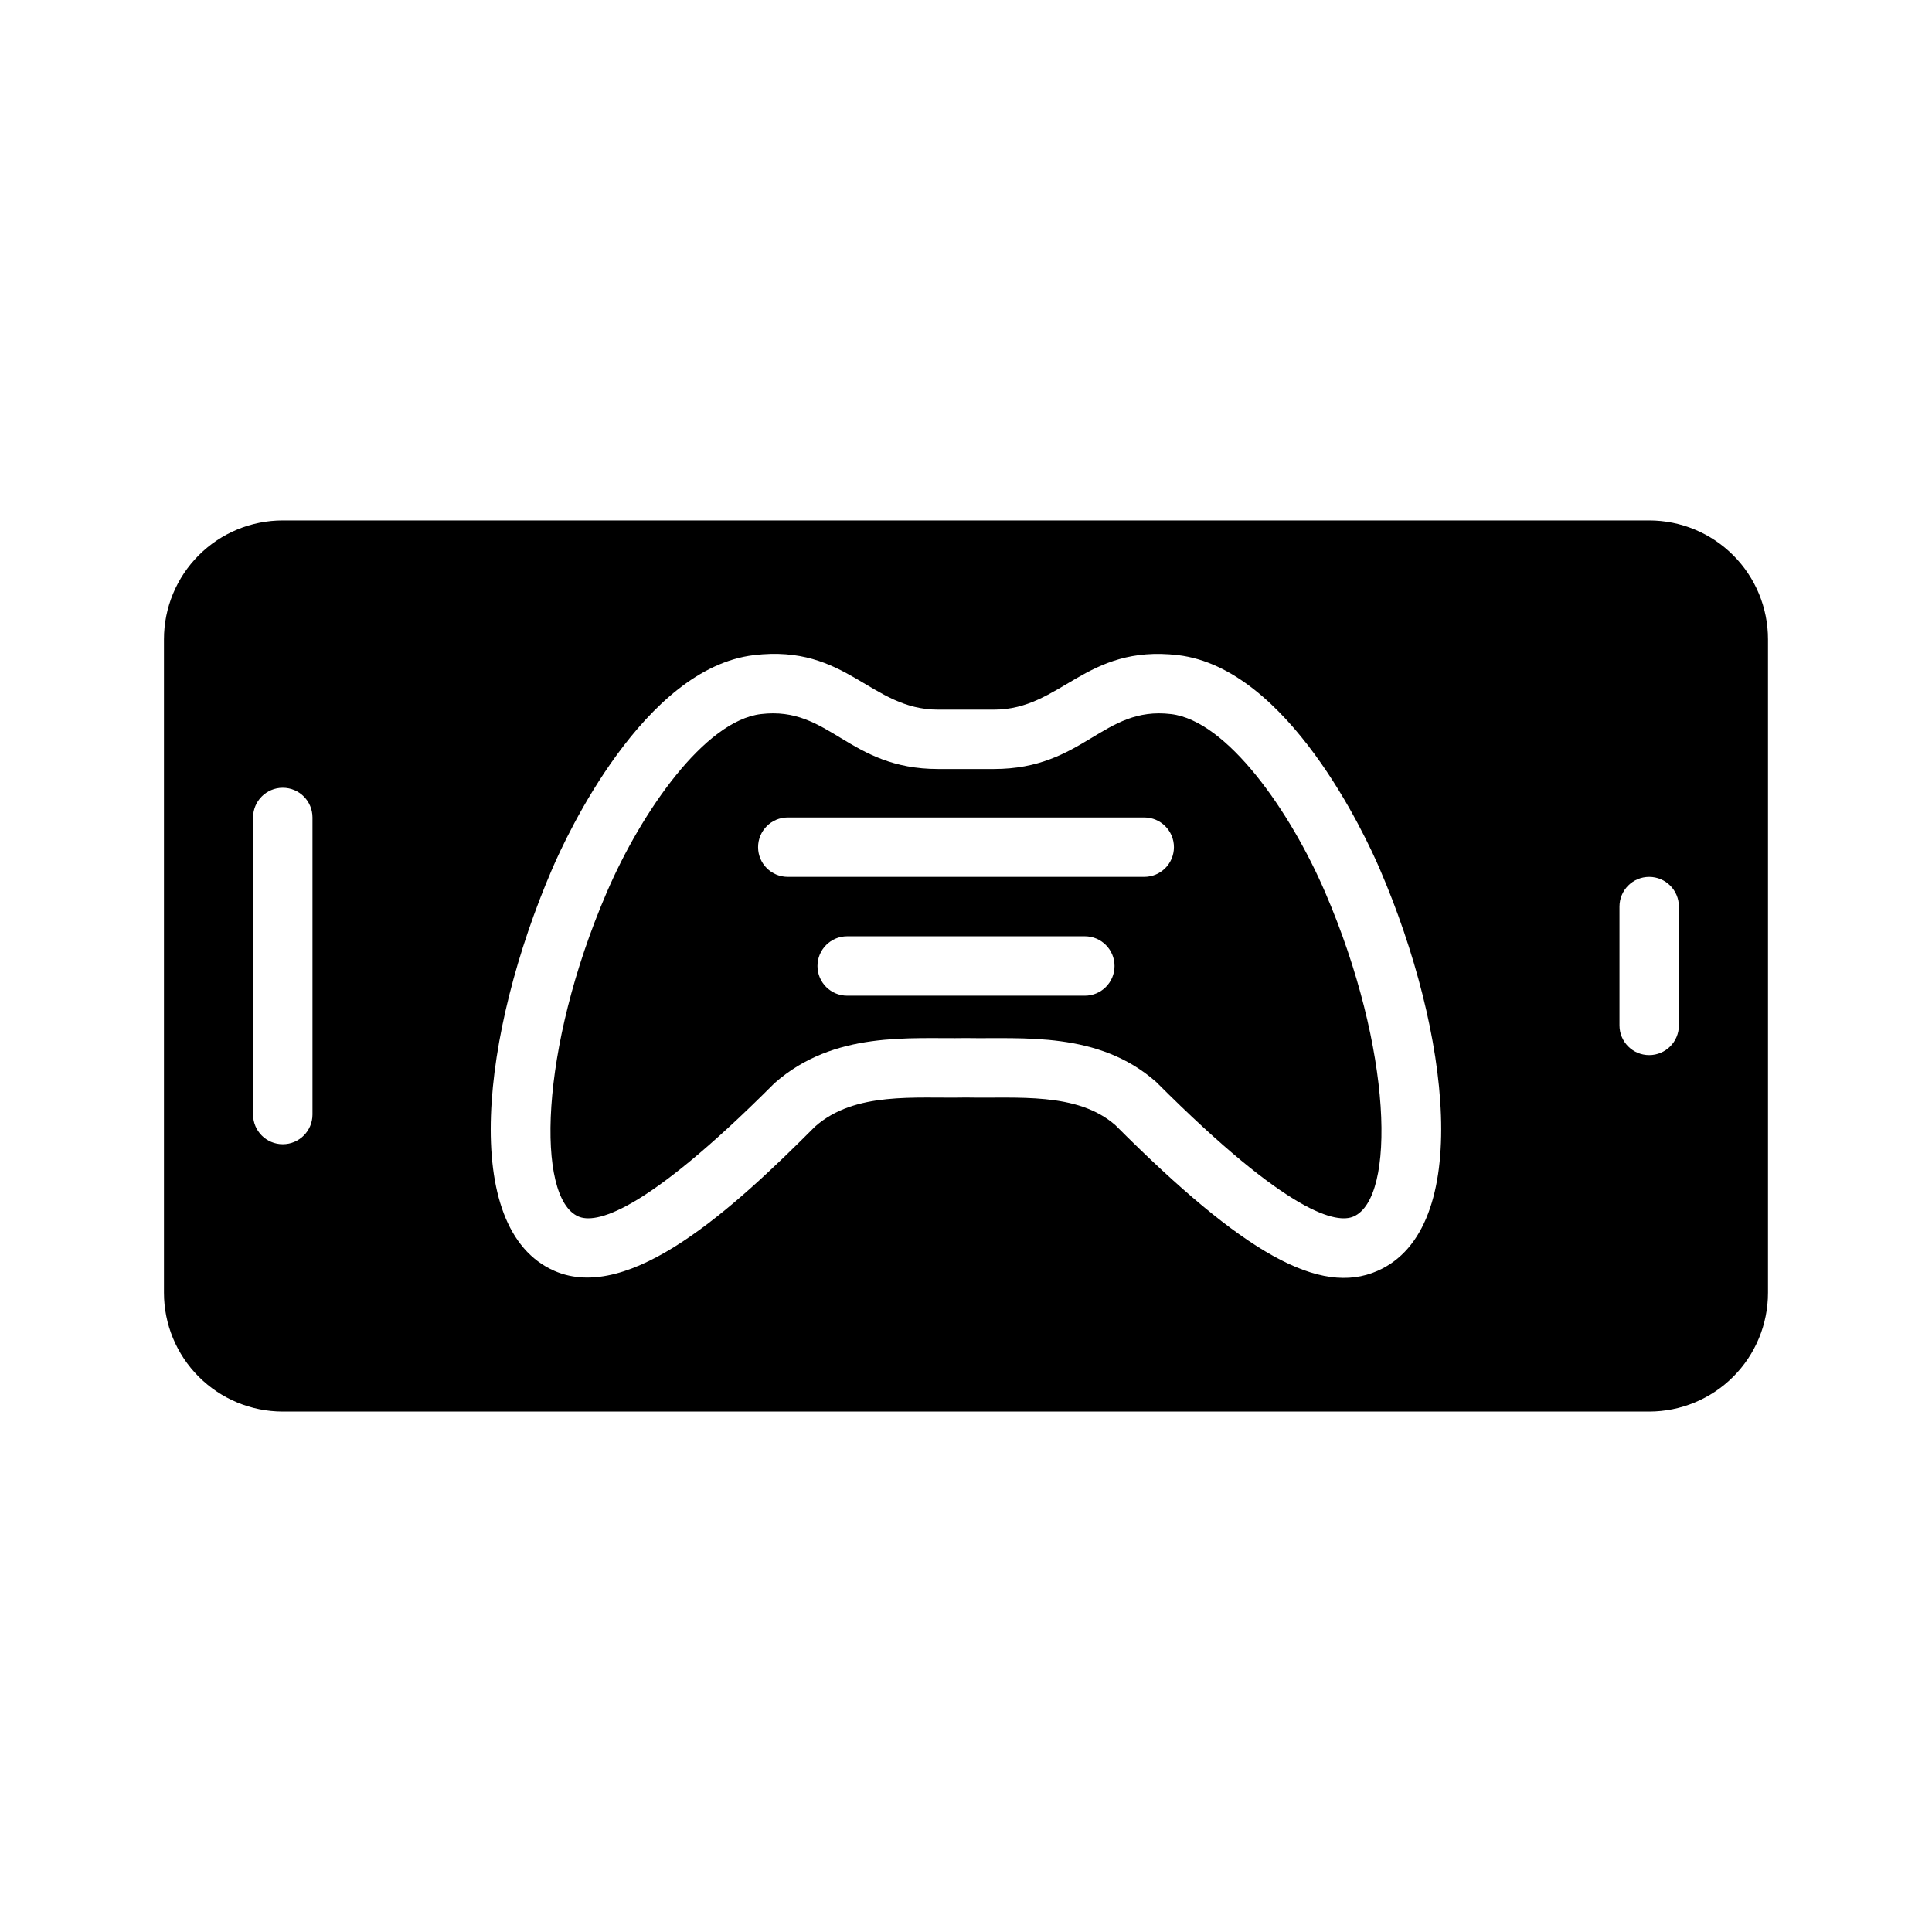
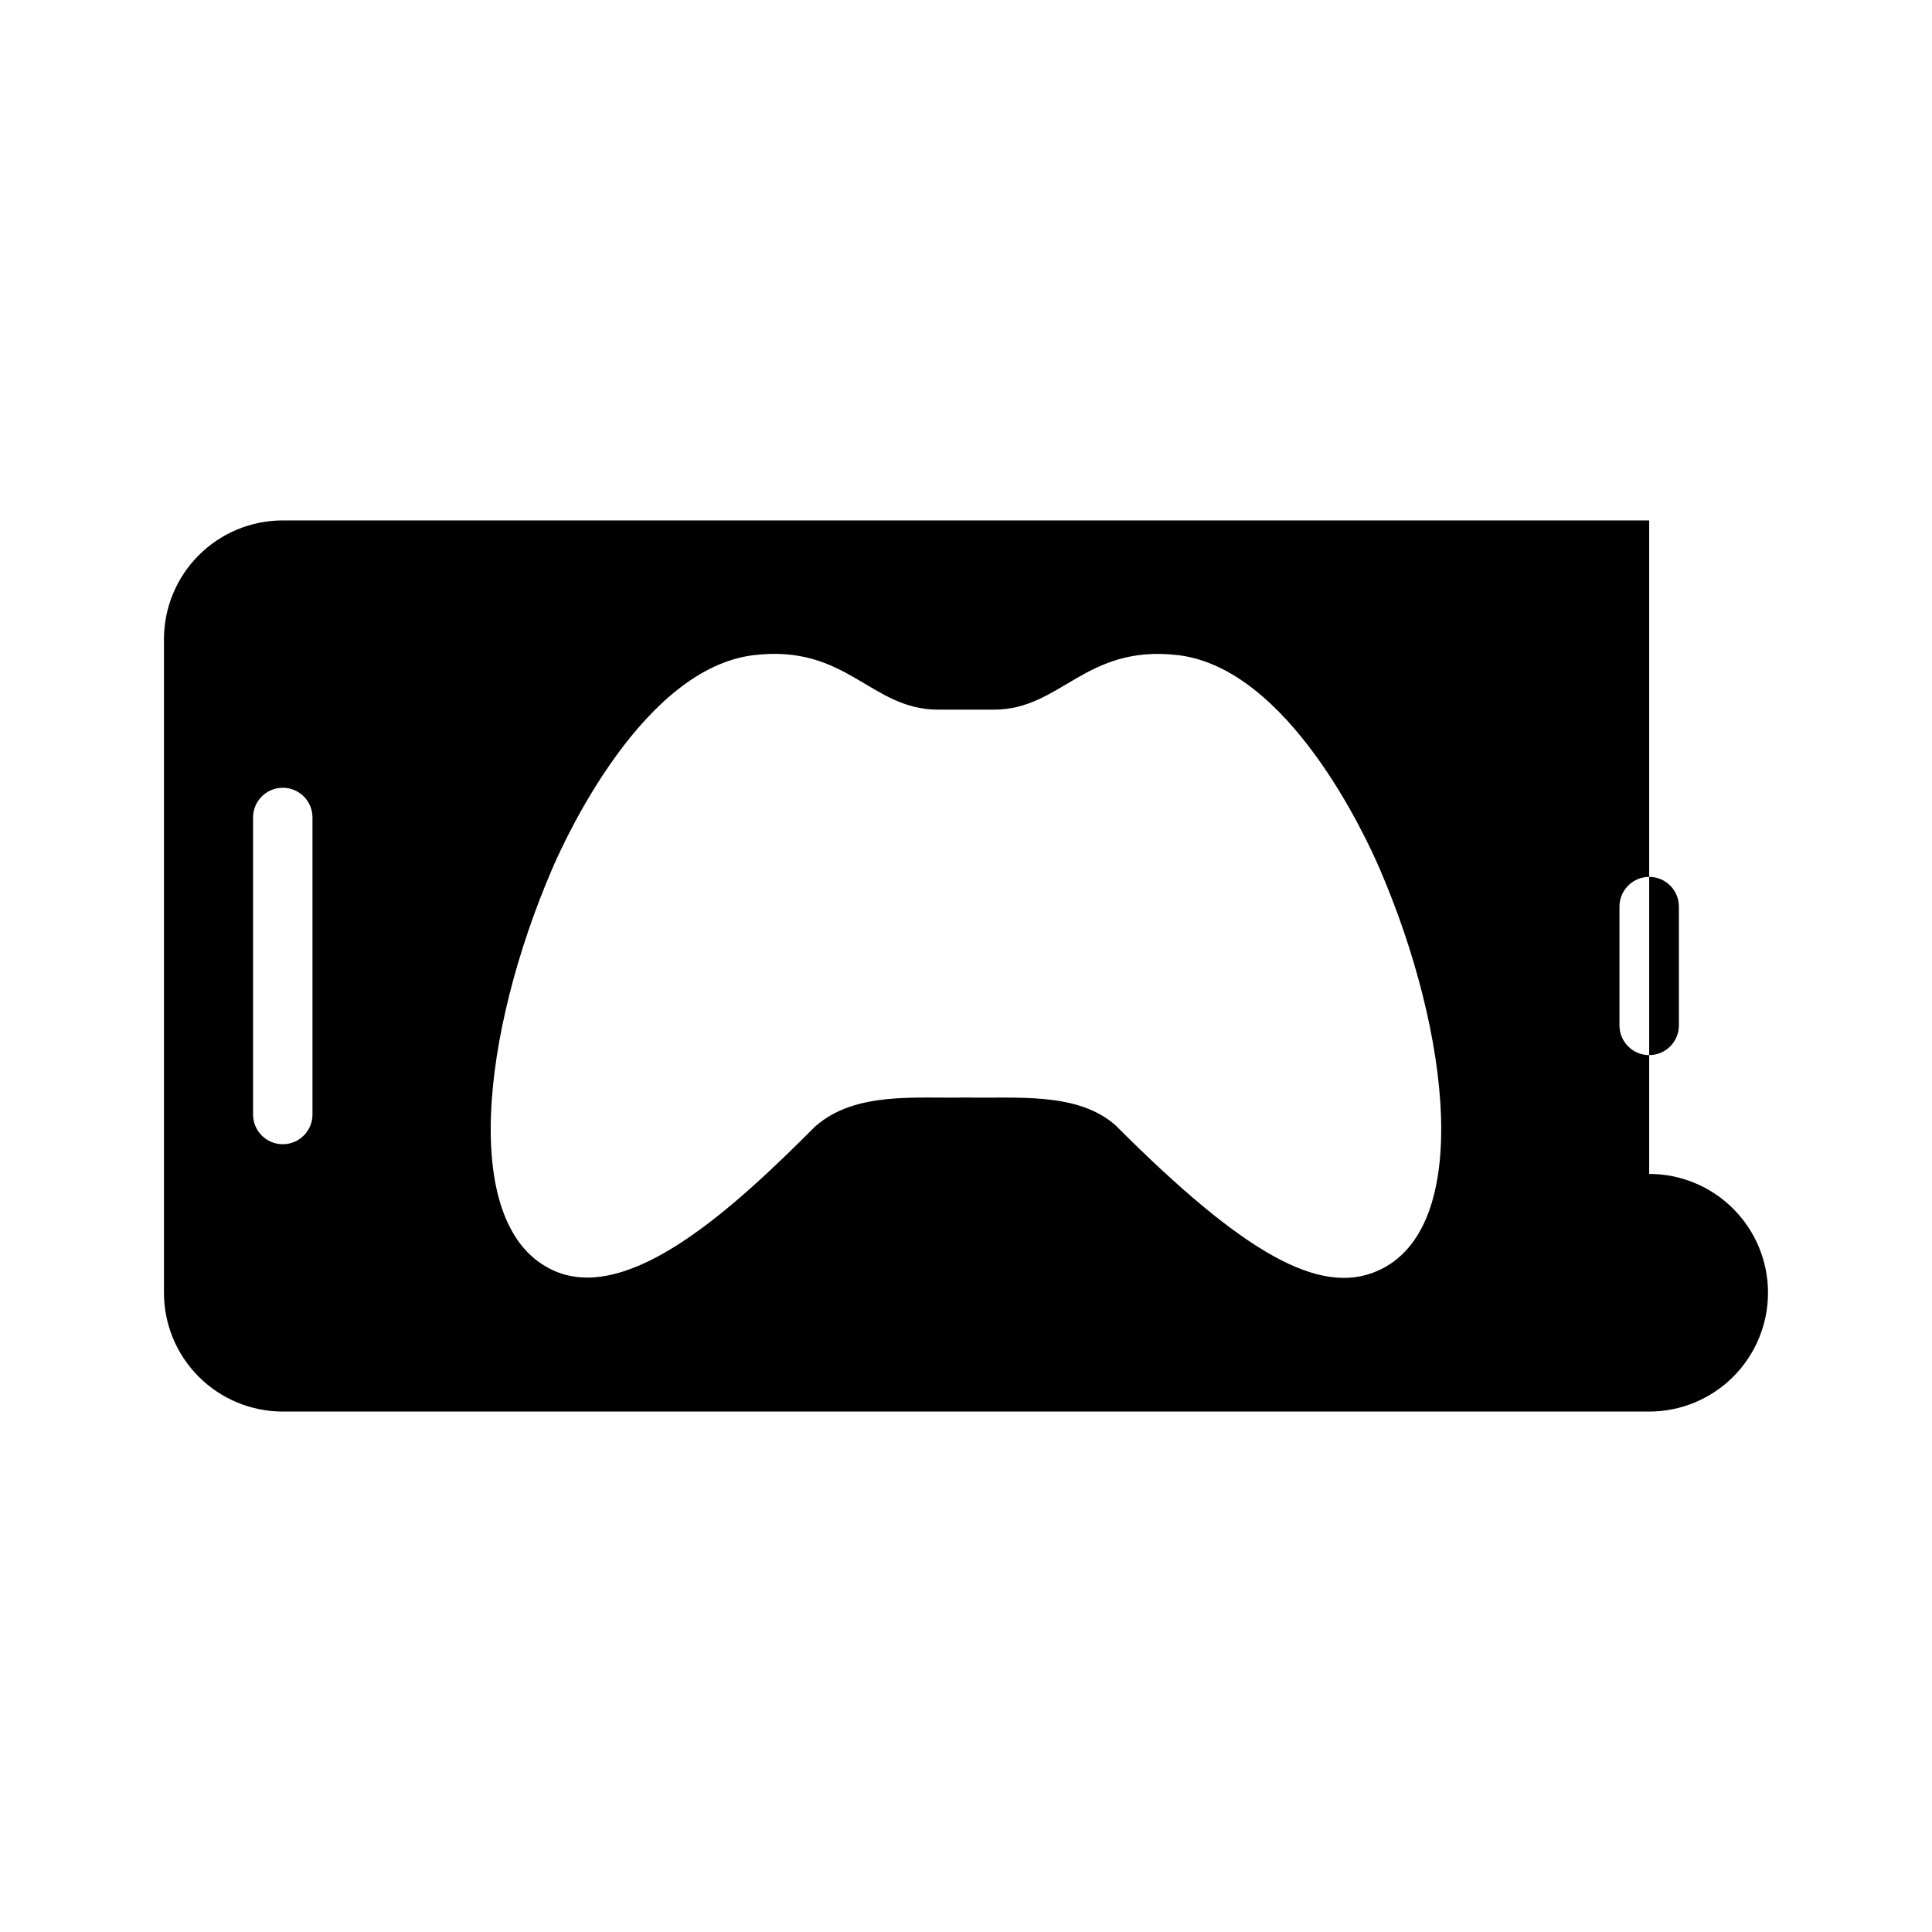
<svg xmlns="http://www.w3.org/2000/svg" fill="#000000" width="800px" height="800px" version="1.1" viewBox="144 144 512 512">
  <g>
-     <path d="m454.34 333.24c-18.109-2.176-23.109 14.559-46.969 14.559h-14.746c-23.898 0-28.738-16.75-46.969-14.559-14.863 1.766-31.602 25.742-40.871 47.273-17.883 41.555-18.742 80.945-7.531 85.855 4.359 1.922 16.906-0.152 51.969-35.293 15.824-14.004 36.086-11.707 50.684-11.977l0.176-0.004v0.004c14.91 0.273 35.004-1.898 50.324 11.641 35.441 35.496 48.004 37.555 52.328 35.633 11.211-4.91 10.352-44.301-7.531-85.852-9.258-21.539-25.996-45.516-40.863-47.281zm-22.848 74.629h-62.977c-4.348 0-7.875-3.523-7.875-7.871s3.527-7.875 7.875-7.875h62.977c4.348 0 7.871 3.527 7.871 7.875s-3.523 7.871-7.871 7.871zm15.742-31.488h-94.465c-4.348 0-7.871-3.523-7.871-7.871 0-4.348 3.523-7.875 7.871-7.875h94.465c4.348 0 7.871 3.527 7.871 7.875 0 4.348-3.523 7.871-7.871 7.871z" />
-     <path d="m581.05 281.92h-362.11c-8.352 0-16.359 3.316-22.266 9.223s-9.223 13.914-9.223 22.266v173.18c0 8.352 3.316 16.359 9.223 22.266s13.914 9.223 22.266 9.223h362.11c8.352 0 16.359-3.316 22.266-9.223s9.223-13.914 9.223-22.266v-173.18c0-8.352-3.316-16.359-9.223-22.266s-13.914-9.223-22.266-9.223zm-354.24 157.44c0 4.348-3.523 7.871-7.871 7.871s-7.871-3.523-7.871-7.871v-78.723c0-4.348 3.523-7.871 7.871-7.871s7.871 3.523 7.871 7.871zm282.24 41.438c-15.266 6.715-35.395-4.481-69.434-38.59-10.117-8.914-26.168-7.066-39.625-7.356-13.449 0.289-29.402-1.664-39.988 7.695-21.434 21.496-49.07 47.004-69.074 38.254-25.383-11.117-19.262-63.168-0.609-106.5 3.809-8.855 24.305-53.223 53.477-56.688 24.668-2.934 30.84 14.453 48.82 14.453h14.746c17.918 0 24.168-17.324 48.82-14.453 29.176 3.465 49.668 47.832 53.477 56.691 18.656 43.32 24.777 95.375-0.605 106.49zm79.871-65.055c0 4.348-3.523 7.871-7.871 7.871-4.348 0-7.871-3.523-7.871-7.871v-31.488c0-4.348 3.523-7.871 7.871-7.871 4.348 0 7.871 3.523 7.871 7.871z" />
+     <path d="m581.05 281.92h-362.11c-8.352 0-16.359 3.316-22.266 9.223s-9.223 13.914-9.223 22.266v173.18c0 8.352 3.316 16.359 9.223 22.266s13.914 9.223 22.266 9.223h362.11c8.352 0 16.359-3.316 22.266-9.223s9.223-13.914 9.223-22.266c0-8.352-3.316-16.359-9.223-22.266s-13.914-9.223-22.266-9.223zm-354.24 157.44c0 4.348-3.523 7.871-7.871 7.871s-7.871-3.523-7.871-7.871v-78.723c0-4.348 3.523-7.871 7.871-7.871s7.871 3.523 7.871 7.871zm282.24 41.438c-15.266 6.715-35.395-4.481-69.434-38.59-10.117-8.914-26.168-7.066-39.625-7.356-13.449 0.289-29.402-1.664-39.988 7.695-21.434 21.496-49.07 47.004-69.074 38.254-25.383-11.117-19.262-63.168-0.609-106.5 3.809-8.855 24.305-53.223 53.477-56.688 24.668-2.934 30.84 14.453 48.82 14.453h14.746c17.918 0 24.168-17.324 48.82-14.453 29.176 3.465 49.668 47.832 53.477 56.691 18.656 43.32 24.777 95.375-0.605 106.49zm79.871-65.055c0 4.348-3.523 7.871-7.871 7.871-4.348 0-7.871-3.523-7.871-7.871v-31.488c0-4.348 3.523-7.871 7.871-7.871 4.348 0 7.871 3.523 7.871 7.871z" />
  </g>
</svg>